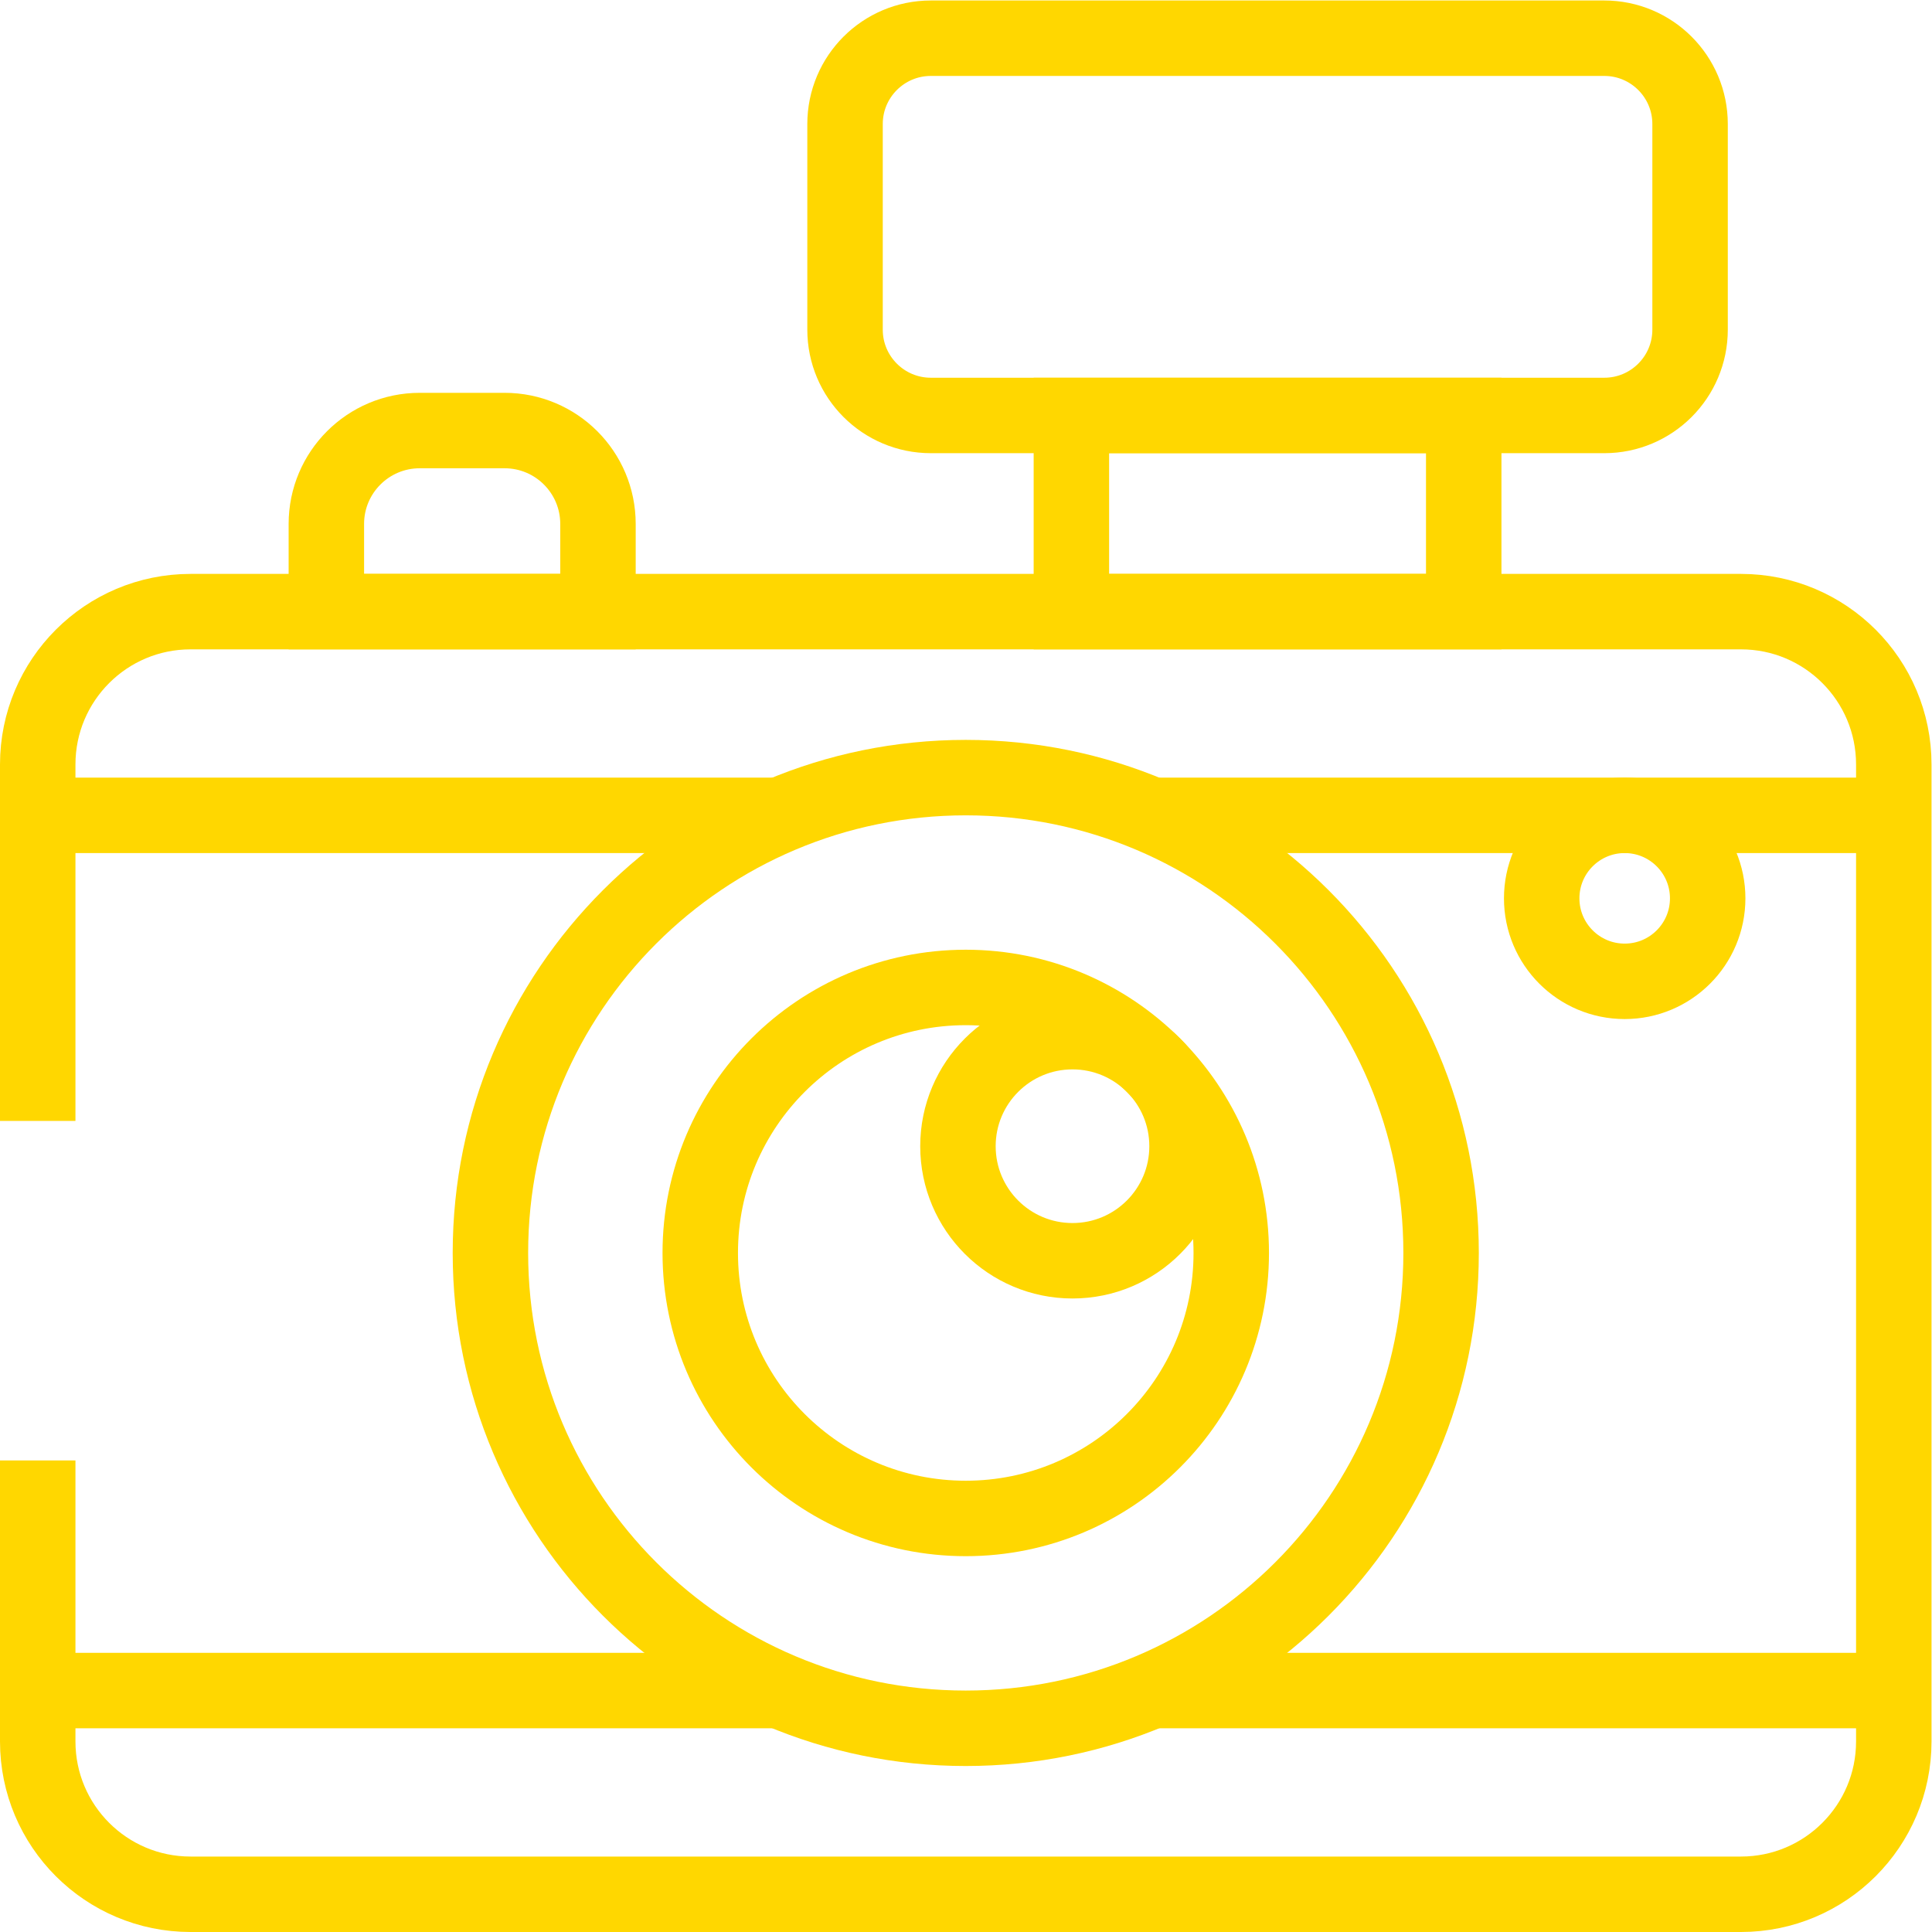
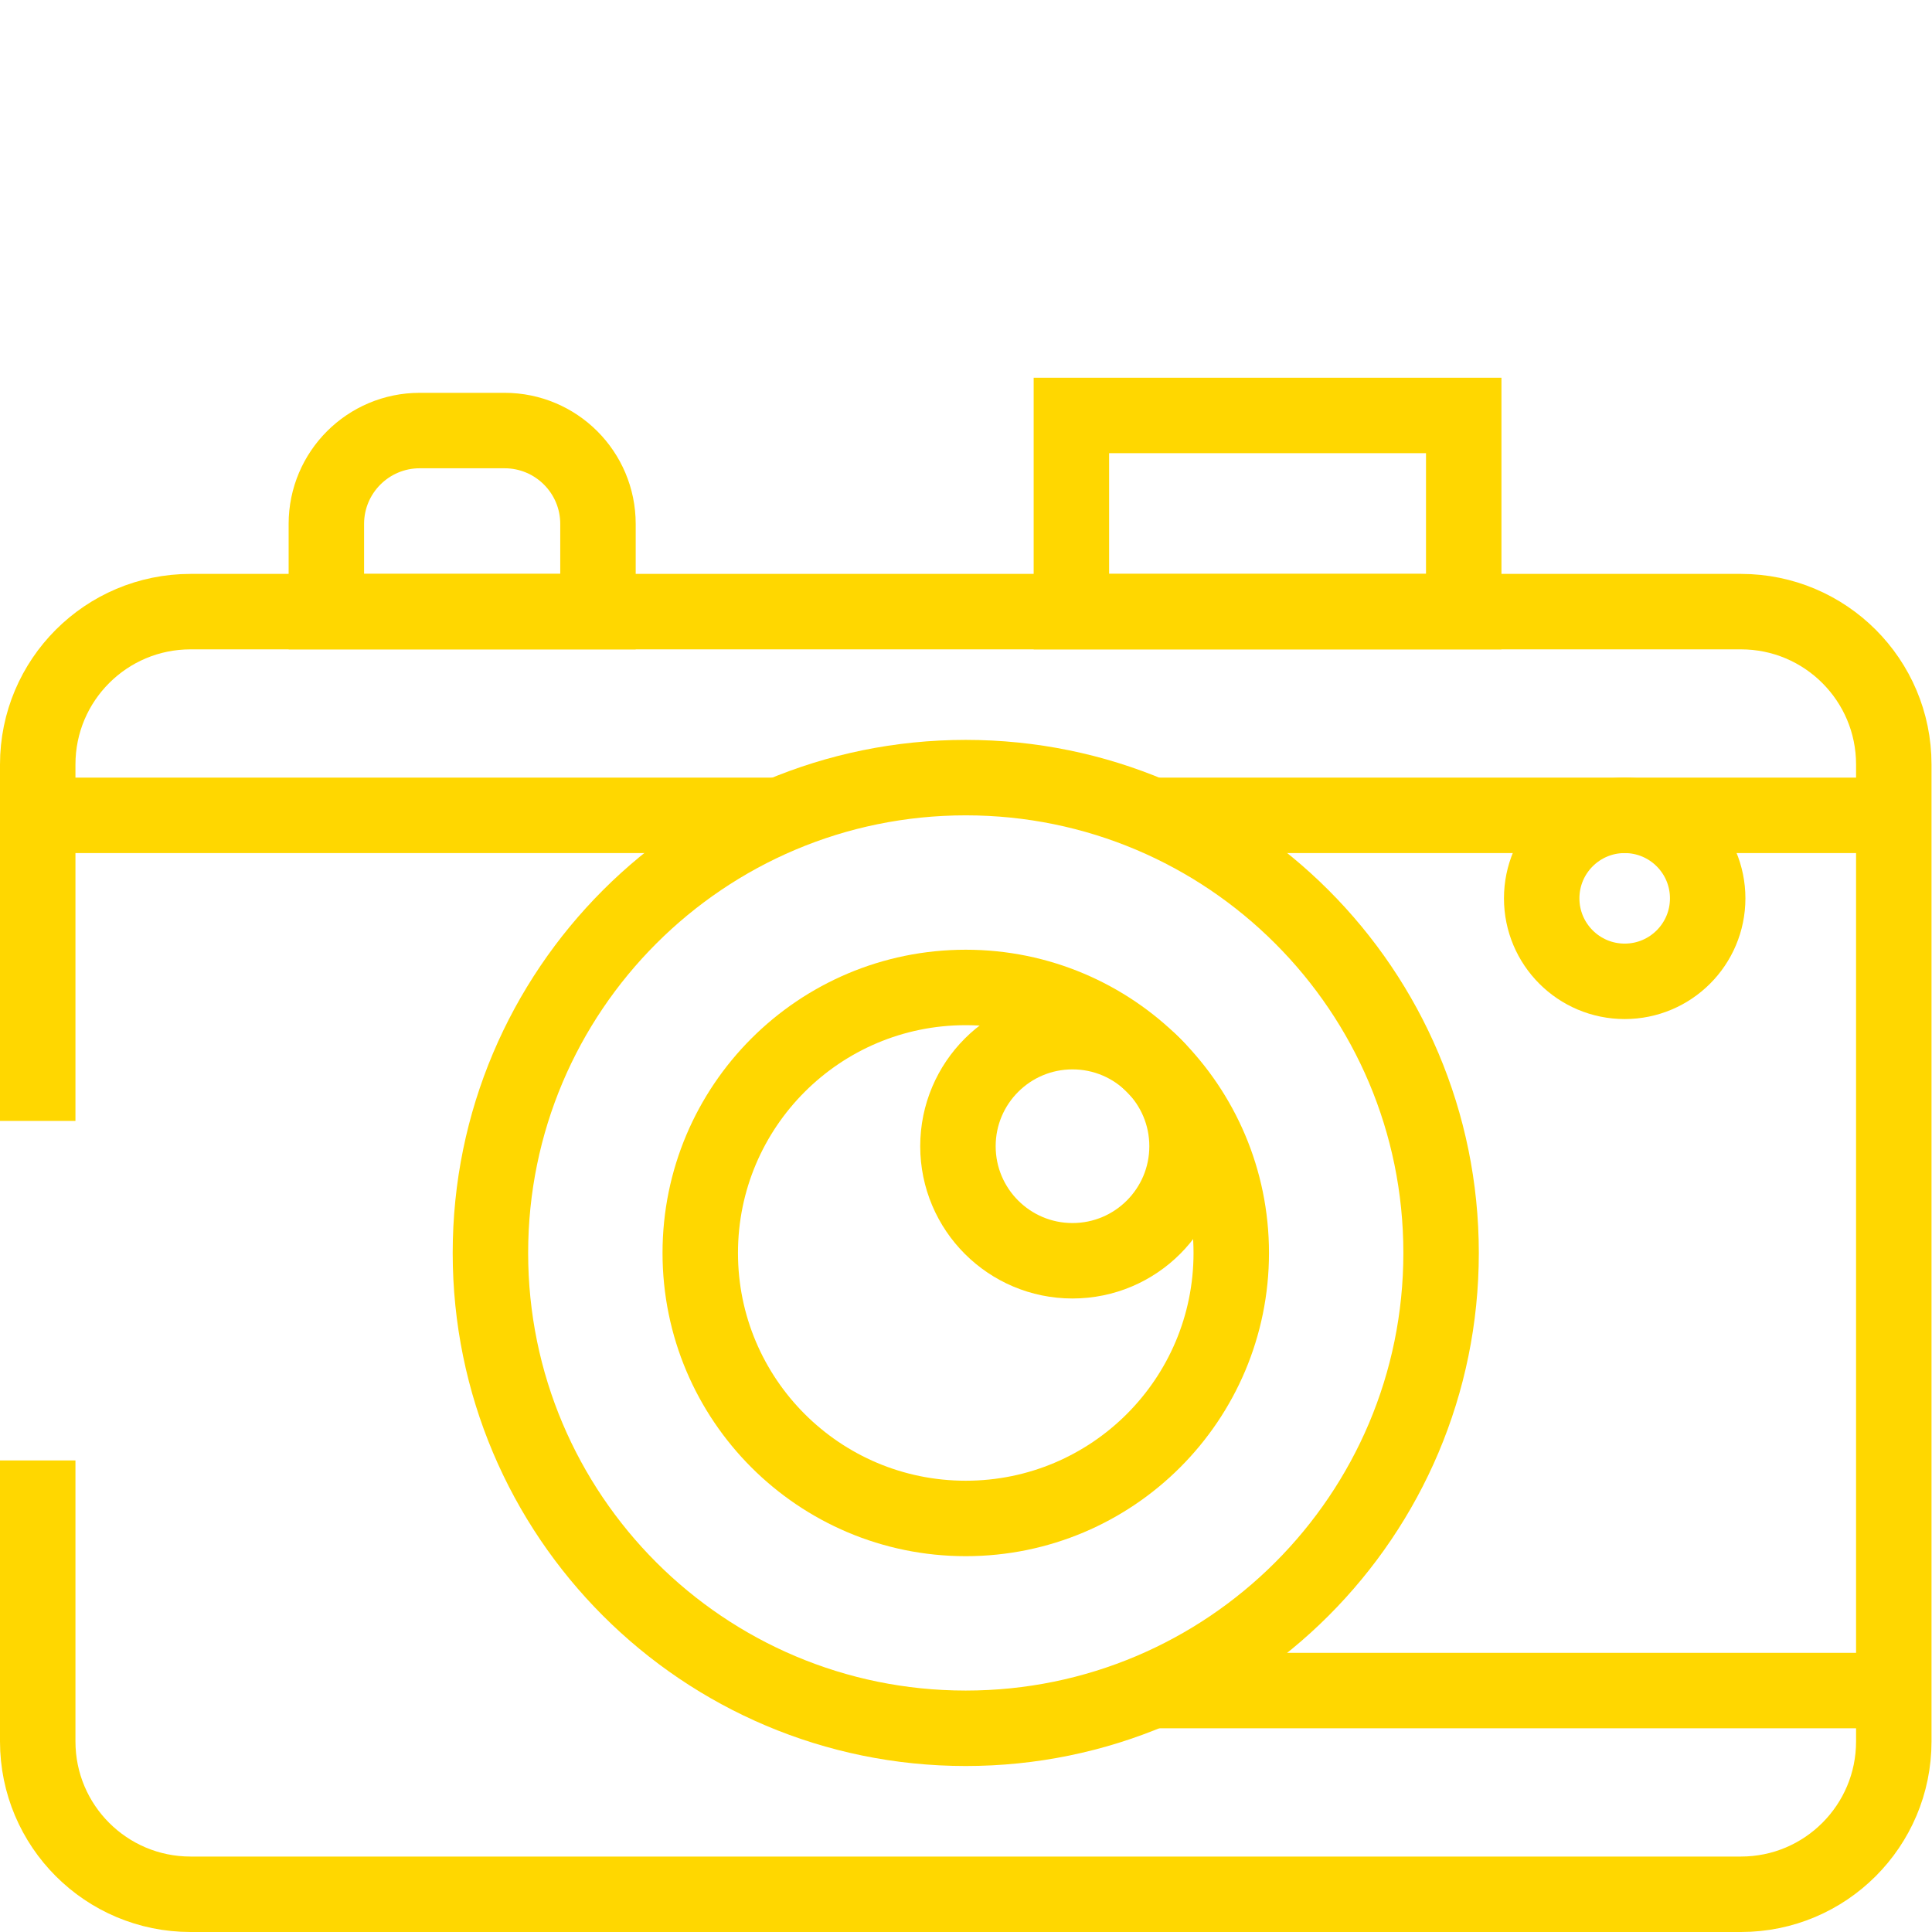
<svg xmlns="http://www.w3.org/2000/svg" width="300" height="300" viewBox="0 0 682.667 682.667">
  <g transform="matrix(1,0,0,1,0,0)">
    <defs>
      <path d="M 0,512 H 512 V 0 H 0 Z" fill="#ffd700" fill-opacity="1" stroke="none" />
    </defs>
    <g id="g1209" transform="matrix(1.333,0,0,-1.333,0,682.667)">
      <g id="g1211">
        <g id="g1213">
          <g id="g1219" transform="translate(10,125)">
            <path d="M 0,0 V -74.49 C 0,-96.863 18.137,-115 40.51,-115 h 410.98 c 22.373,0 40.51,18.137 40.51,40.51 V 184.49 C 492,206.863 473.863,225 451.49,225 H 40.51 C 18.137,225 0,206.863 0,184.49 V 90" fill="none" fill-opacity="1" stroke="#ffd700" stroke-width="20" />
          </g>
          <g id="g1223" transform="translate(425.25,402)">
-             <path d="m 0,0 h -178.5 c -12.564,0 -22.75,10.186 -22.75,22.75 v 54.5 c 0,12.564 10.186,22.75 22.75,22.75 H 0 C 12.564,100 22.75,89.814 22.75,77.25 V 22.75 C 22.75,10.186 12.564,0 0,0 Z" fill="none" fill-opacity="1" stroke="#ffd700" stroke-width="20" />
-           </g>
+             </g>
          <path d="M 388,402 H 284 v -52 h 104 z" fill="none" fill-opacity="1" stroke="#ffd700" stroke-width="20" />
          <g id="g1229" transform="translate(133.755,398)">
            <path d="M 0,0 H -22.49 C -36.162,0 -47.245,-11.083 -47.245,-24.755 V -48 h 72 v 23.245 C 24.755,-11.083 13.672,0 0,0 Z" fill="none" fill-opacity="1" stroke="#ffd700" stroke-width="20" />
          </g>
          <g id="g1233" transform="translate(452.667,274)">
            <path d="m 0,0 c 0,-12.15 -9.85,-22 -22,-22 -12.15,0 -22,9.85 -22,22 0,12.15 9.85,22 22,22 C -9.85,22 0,12.15 0,0 Z" fill="none" fill-opacity="1" stroke="#ffd700" stroke-width="20" />
          </g>
          <g id="g1237" transform="translate(10,170)">
            <path d="M 0,0 V 0" fill="none" fill-opacity="1" stroke="#ffd700" stroke-width="20" />
          </g>
          <g id="g1241" transform="translate(19.5,64)">
-             <path d="M 0,0 H 186" fill="none" fill-opacity="1" stroke="#ffd700" stroke-width="20" />
-           </g>
+             </g>
          <g id="g1245" transform="translate(492.5,64)">
            <path d="M 0,0 H -186" fill="none" fill-opacity="1" stroke="#ffd700" stroke-width="20" />
          </g>
          <g id="g1249" transform="translate(382,180)">
            <path d="m 0,0 c 0,69.588 -56.412,126 -126,126 -69.588,0 -126,-56.412 -126,-126 0,-69.588 56.412,-126 126,-126 69.588,0 126,56.412 126,126 z" fill="none" fill-opacity="1" stroke="#ffd700" stroke-width="20" />
          </g>
          <g id="g1253" transform="translate(326.378,180)">
            <path d="m 0,0 c 0,38.869 -31.509,70.378 -70.378,70.378 -38.869,0 -70.379,-31.509 -70.379,-70.378 0,-38.869 31.51,-70.378 70.379,-70.378 C -31.509,-70.378 0,-38.869 0,0 Z" fill="none" fill-opacity="1" stroke="#ffd700" stroke-width="20" />
          </g>
          <g id="g1257" transform="translate(314.659,208.294)">
            <path d="M 0,0 C 0,16.77 -13.595,30.365 -30.365,30.365 -47.135,30.365 -60.73,16.77 -60.73,0 c 0,-16.77 13.595,-30.365 30.365,-30.365 C -13.595,-30.365 0,-16.77 0,0 Z" fill="none" fill-opacity="1" stroke="#ffd700" stroke-width="20" />
          </g>
          <g id="g1261" transform="translate(19.5,296)">
            <path d="M 0,0 H 186" fill="none" fill-opacity="1" stroke="#ffd700" stroke-width="20" />
          </g>
          <g id="g1265" transform="translate(492.5,296)">
            <path d="M 0,0 H -186" fill="none" fill-opacity="1" stroke="#ffd700" stroke-width="20" />
          </g>
        </g>
      </g>
    </g>
  </g>
</svg>